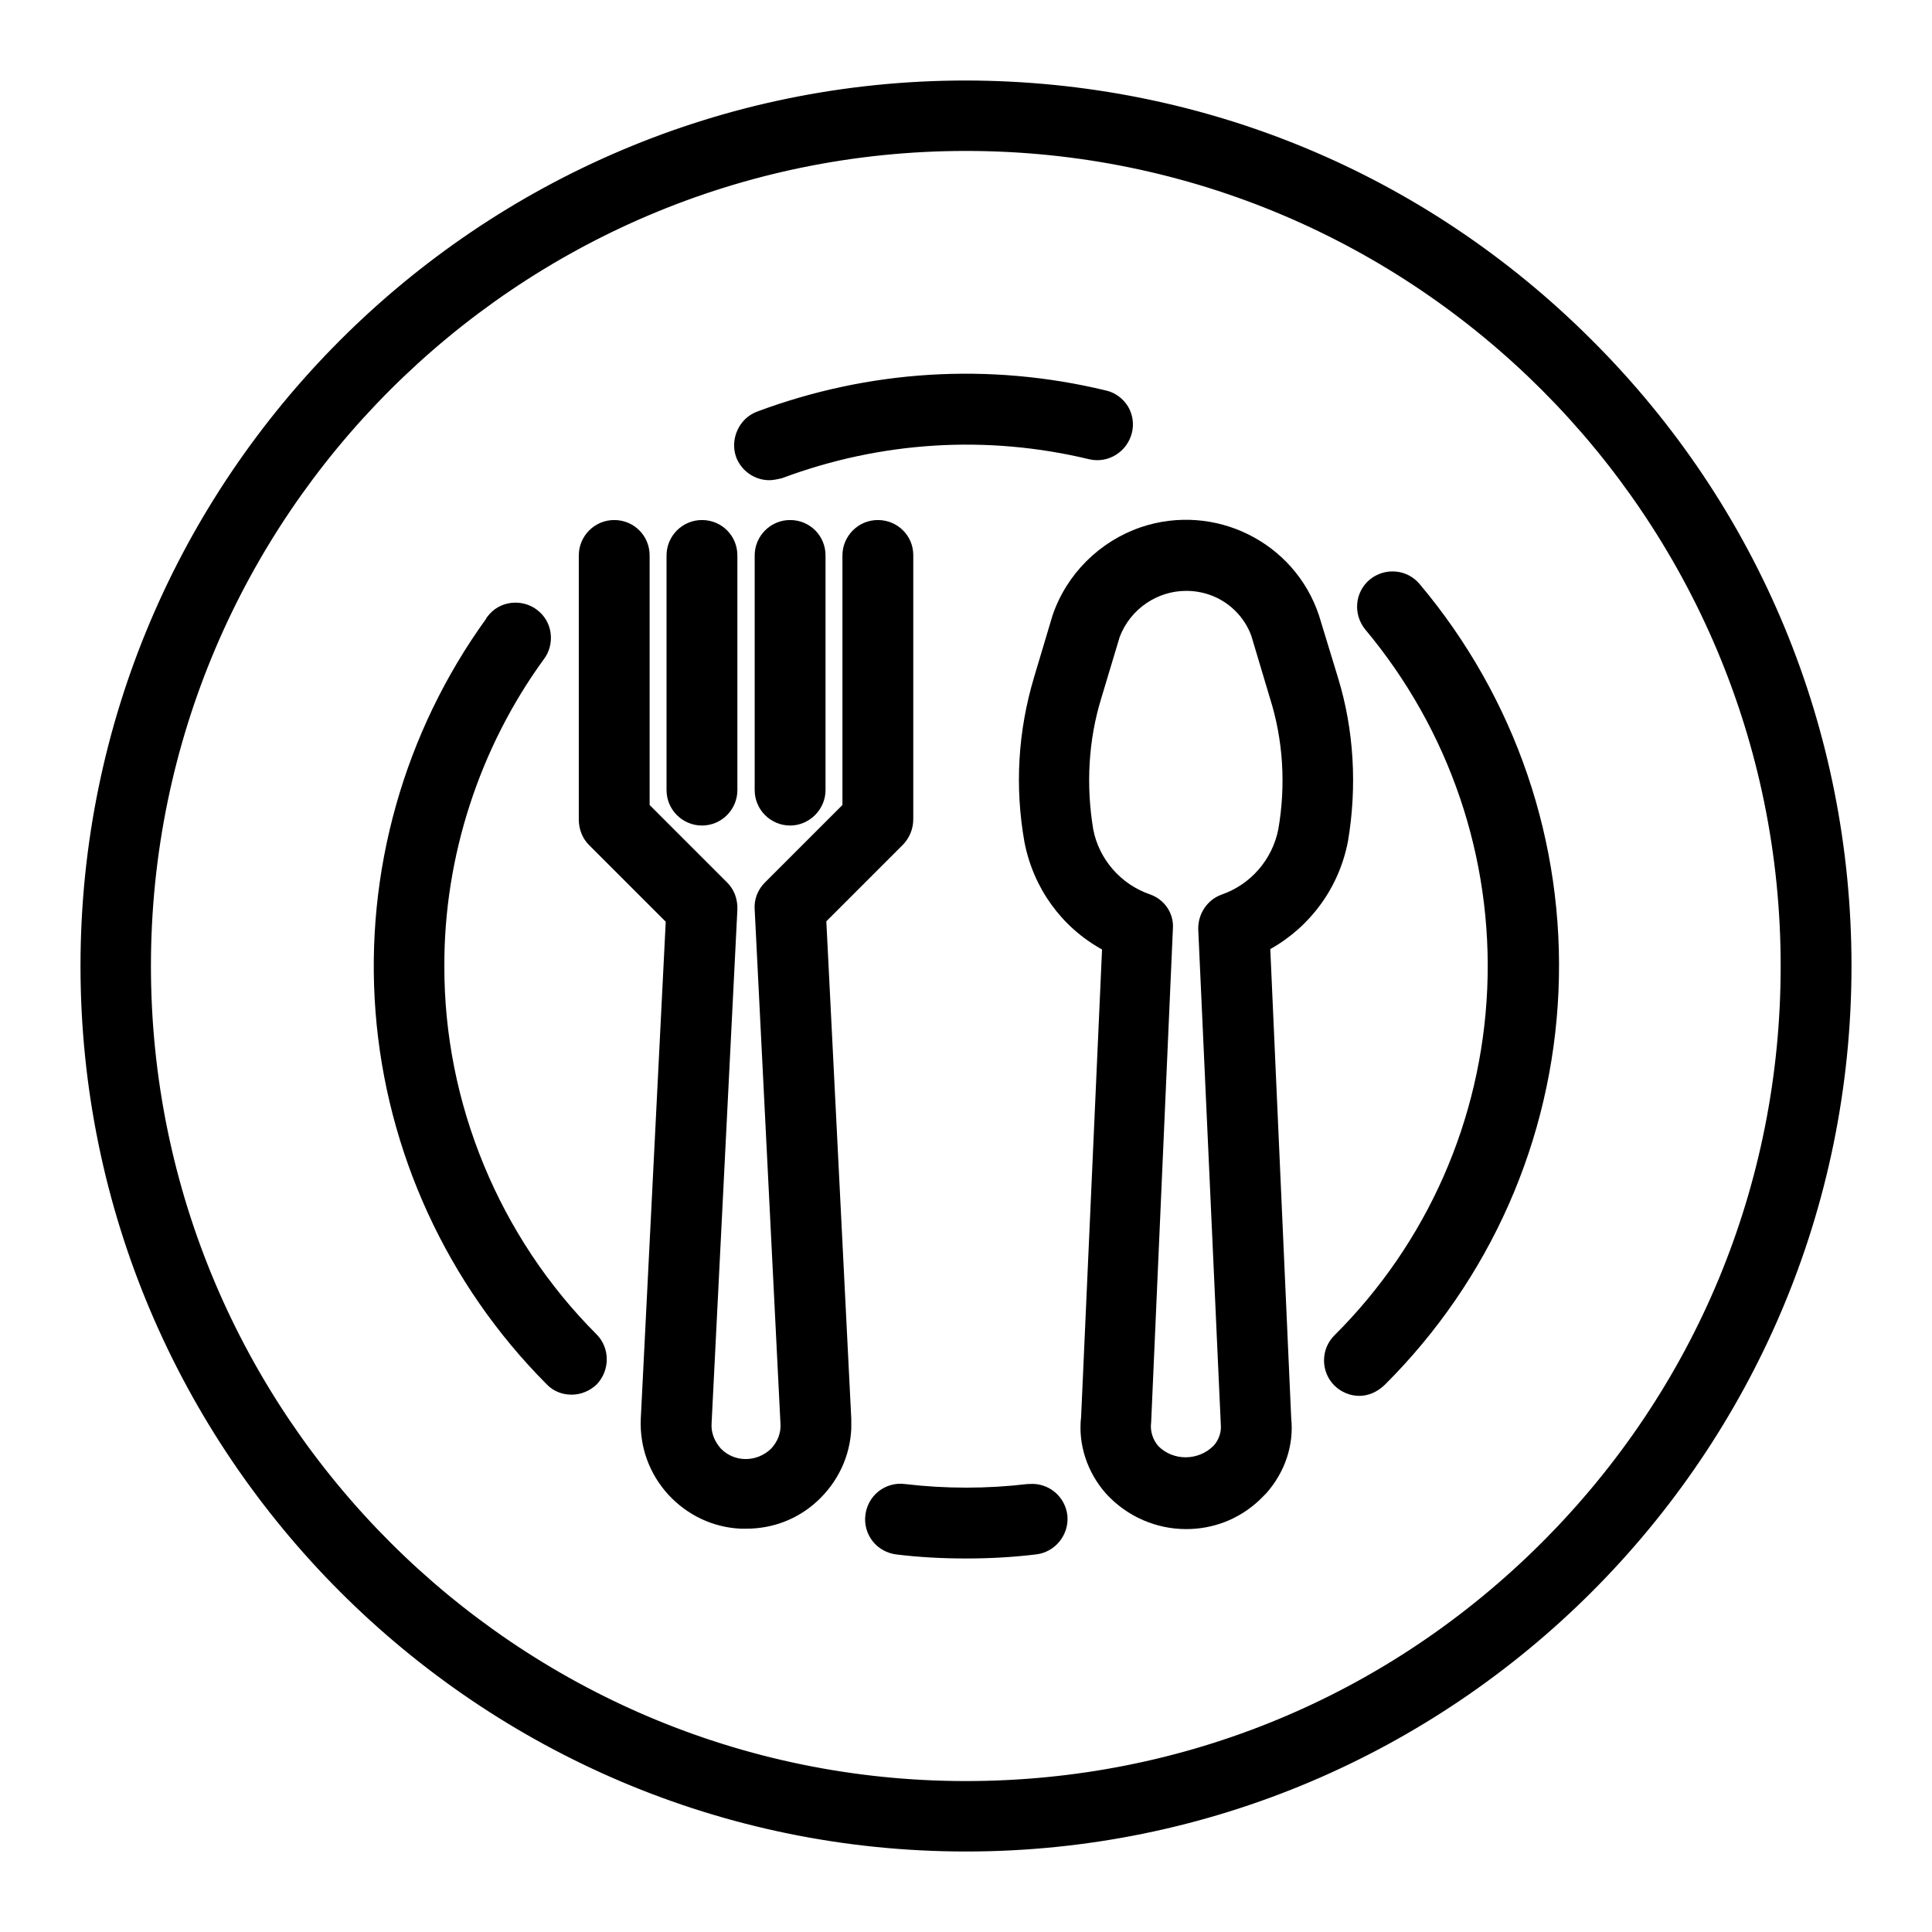
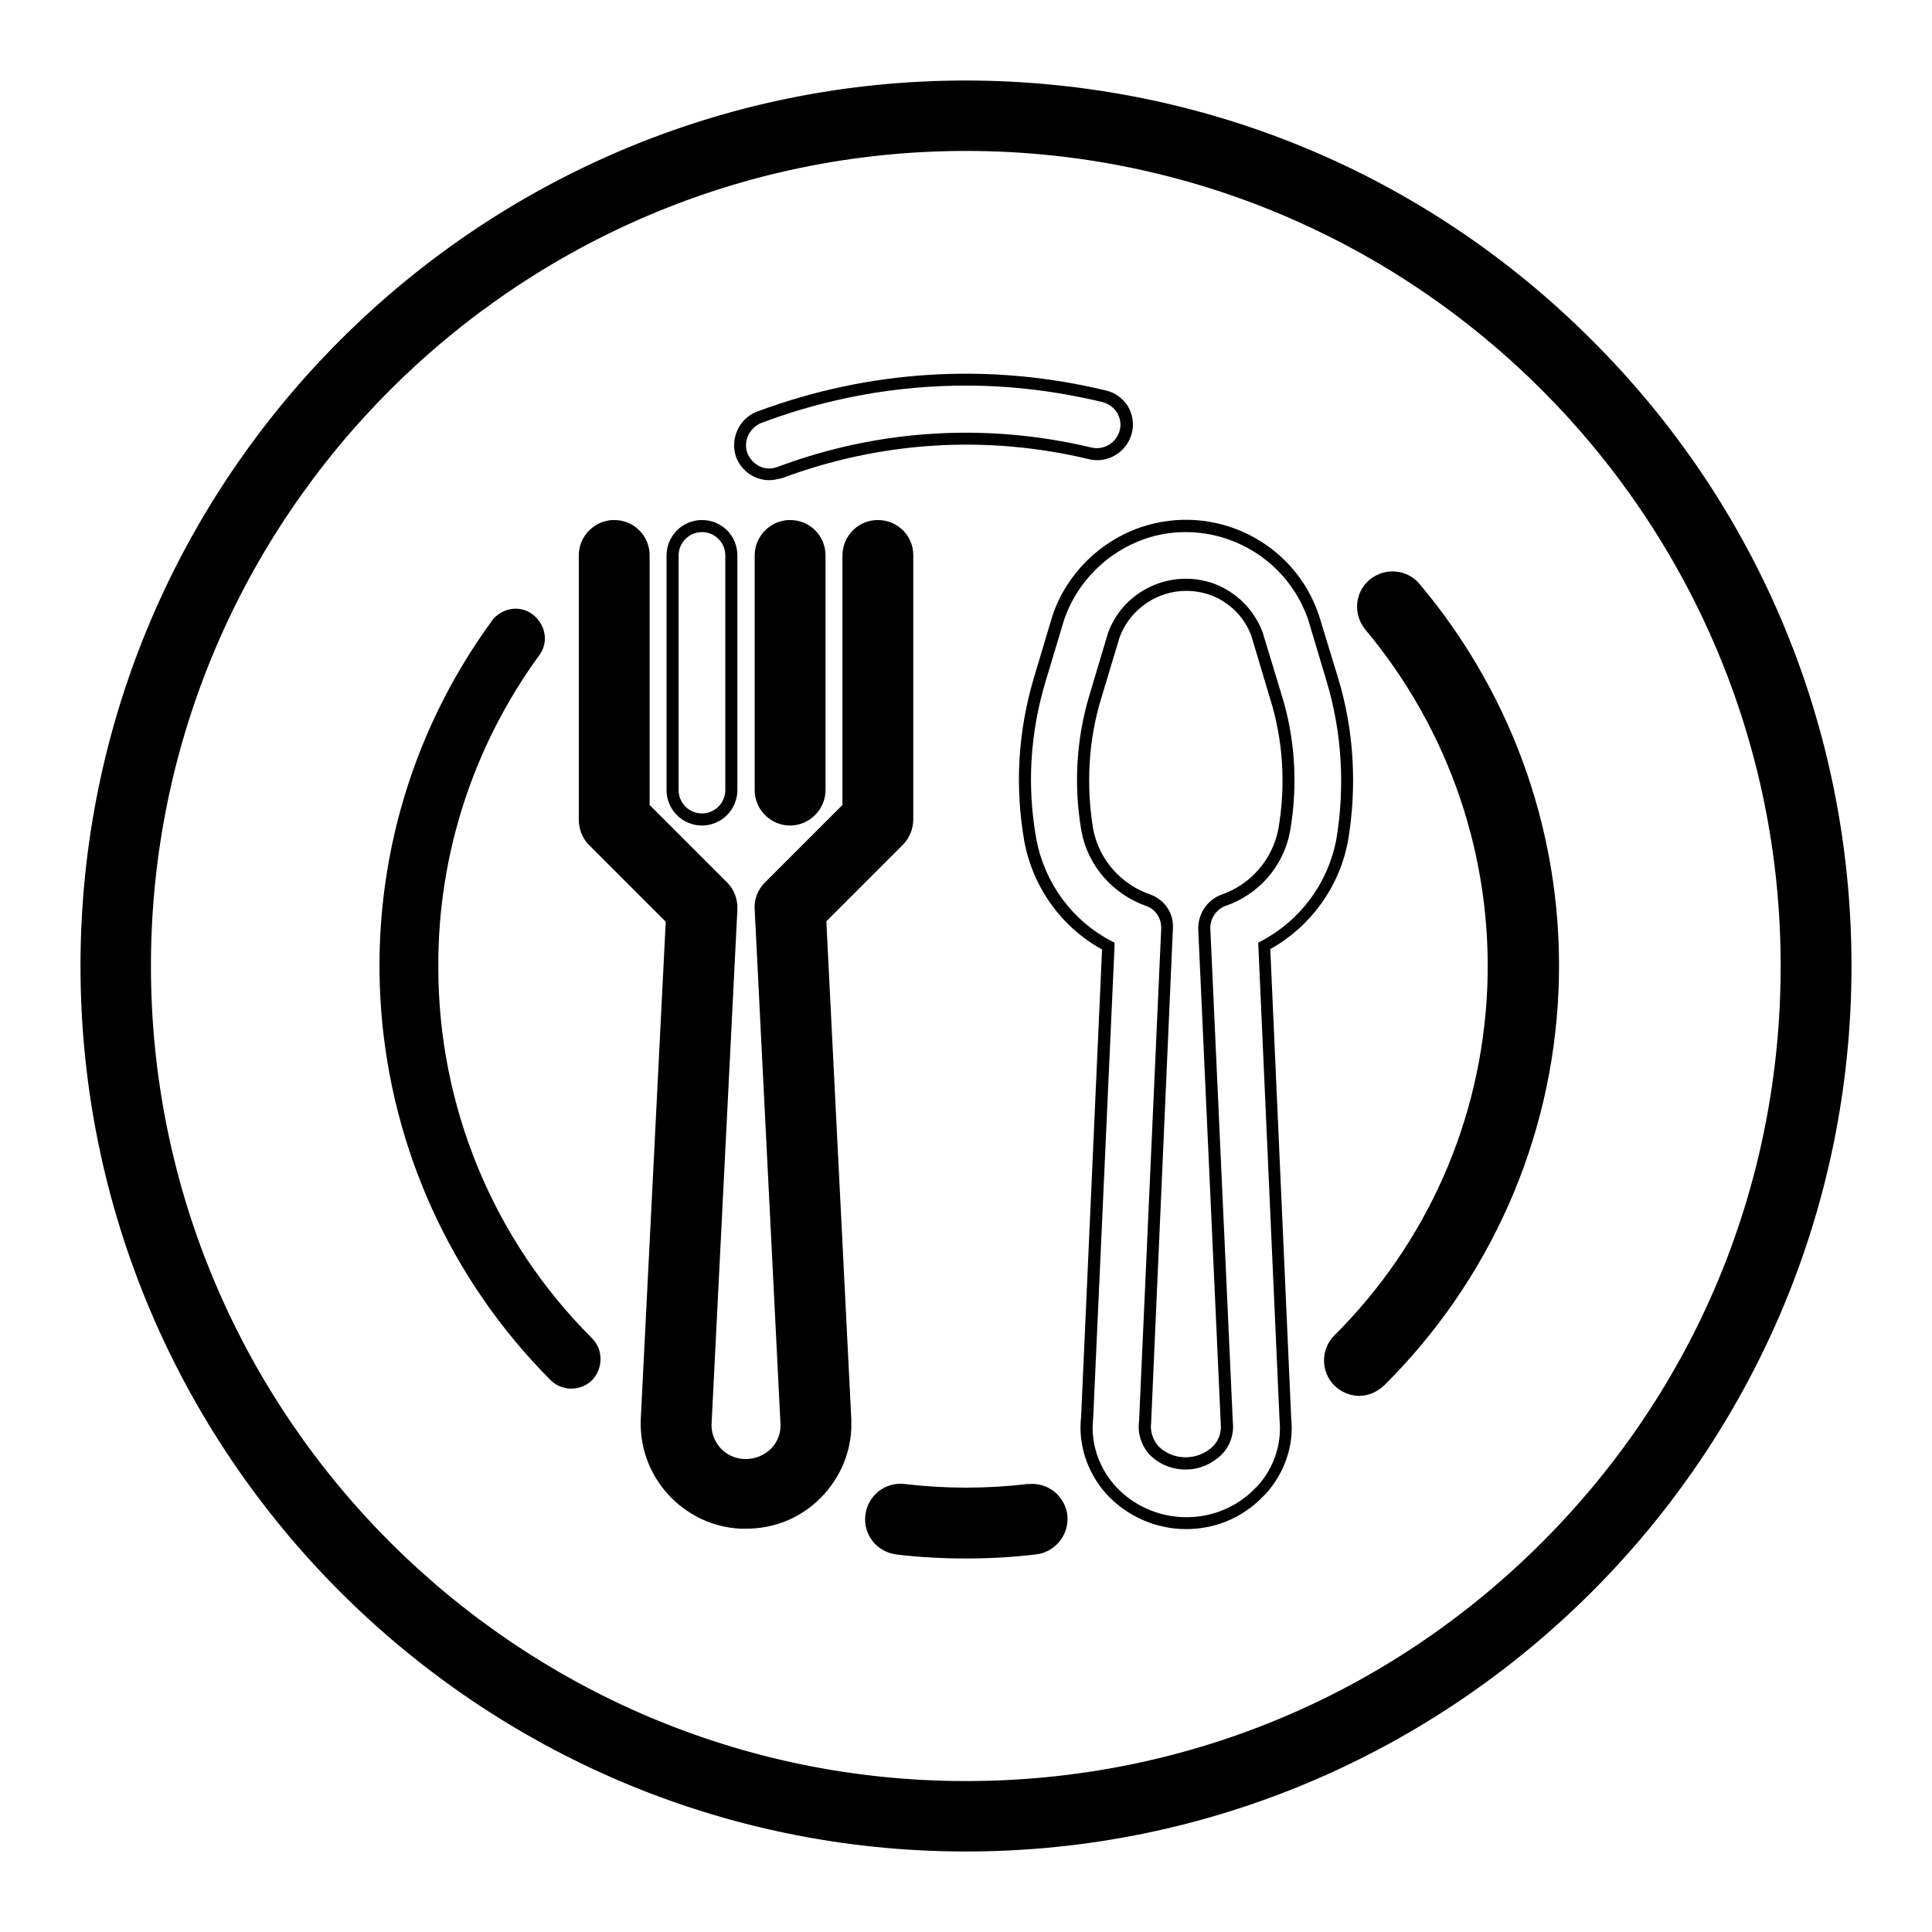
<svg xmlns="http://www.w3.org/2000/svg" version="1.1" id="Capa_1" x="0px" y="0px" viewBox="0 0 480 480" style="enable-background:new 0 0 480 480;" xml:space="preserve">
  <g>
    <g>
      <g>
-         <path d="M331,168.8l-4.6-15.4c-5.9-17.5-24.9-26.9-42.4-20.9c-9.8,3.4-17.6,11.1-20.9,20.9l-4.6,15.4c-3.9,13-4.7,26.7-2.4,40.1     c2.2,11.3,9.3,20.9,19.4,26.2L270,352.2c-0.7,6.6,1.5,13,5.8,17.9c9.5,10.4,25.6,11.1,36,1.6c0.5-0.5,1.1-1.1,1.6-1.6     c4.3-4.7,6.5-11.1,5.8-17.5L314,235.1c10.1-5.4,17.2-15,19.4-26.2C335.7,195.5,334.9,181.7,331,168.8z M319,206.3     c-1.5,8.1-7.4,14.8-15.1,17.4c-2.9,1.1-4.8,4-4.7,7.1l5.6,122.9c0.3,2.4-0.5,4.8-2.2,6.6c-4.4,4.4-11.5,4.4-15.8,0     c-1.7-1.9-2.5-4.6-2.2-7.1l5.5-122.5c0.2-3.2-1.7-6-4.7-7.1c-7.7-2.7-13.6-9.3-15.1-17.4c-1.9-11.1-1.3-22.5,2-33.2l4.6-15.4     c3.6-9.7,14.5-14.8,24.3-11.2c5.2,1.9,9.3,6,11.2,11.2l4.6,15.4C320.3,183.8,320.9,195.2,319,206.3z" />
        <path d="M294.7,379.9c-7.3,0-14.6-3-19.9-8.8c-4.7-5.3-7-12.3-6.2-19.1l5.2-116.1c-10.1-5.6-17.1-15.3-19.3-26.8     c-2.4-13.7-1.6-27.4,2.4-40.8l4.6-15.4c3.5-10.3,11.7-18.4,21.9-21.9c18.3-6.2,38.2,3.6,44.3,21.9l4.7,15.4     c4,13,4.8,27.1,2.5,40.7c-2.2,11.5-9.3,21.2-19.3,26.8l5.2,116.6c0.7,6.7-1.6,13.4-6.2,18.6l-1.7,1.7     C307.7,377.6,301.2,379.9,294.7,379.9z M294.6,132.2c-3.4,0-6.8,0.5-10.2,1.7c-9.3,3.2-16.8,10.7-20,20l-4.6,15.3     c-3.9,12.9-4.7,26.2-2.3,39.4c2.1,10.9,8.9,20.1,18.6,25.2l0.8,0.4l0,1l-5.3,117.1c-0.7,6.1,1.3,12.2,5.5,16.9     c8.9,9.7,24.1,10.4,33.8,1.5l1.6-1.6c4-4.4,6-10.4,5.4-16.3l-5.3-118.6l0.8-0.4c9.7-5.2,16.5-14.3,18.6-25.2     c2.2-13.1,1.4-26.7-2.4-39.3l0,0l-4.6-15.4C320.4,140.6,307.9,132.2,294.6,132.2z M294.6,365.1c-3.3,0-6.5-1.2-9-3.7     c-2.1-2.3-3-5.4-2.6-8.3l5.5-122.4c0.1-2.5-1.4-4.8-3.7-5.6c-8.3-2.9-14.5-10-16.1-18.5c-2-11.4-1.3-23.1,2-34l4.6-15.4     c3.9-10.6,15.7-16,26.3-12.2c5.6,2.1,10,6.5,12.1,12.1l4.7,15.5c3.4,10.8,4.1,22.6,2.1,34l0,0c-1.6,8.6-7.8,15.7-16.1,18.5     c-2.2,0.8-3.8,3.2-3.7,5.6l5.6,122.8c0.3,2.8-0.7,5.7-2.6,7.7C301.1,363.8,297.9,365.1,294.6,365.1z M294.7,146.8     c-7.1,0-13.8,4.4-16.5,11.4l-4.6,15.3c-3.2,10.4-3.8,21.6-2,32.5c1.4,7.4,6.8,13.7,14.1,16.2c3.7,1.3,6,4.8,5.7,8.6L286,353.4     c-0.3,2.1,0.4,4.3,1.8,5.9c3.7,3.7,9.9,3.7,13.7-0.1c1.3-1.4,2-3.4,1.8-5.3l0-0.1l-5.6-122.9c-0.1-3.8,2.2-7.3,5.7-8.6     c7.3-2.5,12.7-8.7,14.2-16.3c1.9-11,1.2-22.2-2.1-32.6l-4.6-15.4c-1.7-4.7-5.5-8.5-10.3-10.2     C298.6,147.1,296.6,146.8,294.7,146.8z" />
      </g>
    </g>
  </g>
  <g>
    <g>
      <g>
        <path d="M218.1,130.7c-4,0-7.3,3.3-7.3,7.3v62.6l-19.8,19.8c-1.5,1.5-2.3,3.5-2.1,5.6l6.4,127.5c0.2,2.7-0.8,5.5-2.7,7.5     c-4,4-10.5,4.1-14.5,0.1c0,0,0,0-0.1-0.1c-1.9-2-2.9-4.6-2.7-7.5l6.4-127.5c0.1-2.1-0.6-4.1-2.1-5.6l-19.8-19.8V138     c0-4-3.3-7.3-7.3-7.3c-4,0-7.3,3.3-7.3,7.3v65.6c0,1.9,0.7,3.8,2.1,5.2l19.6,19.6l-6.2,124.2c-0.6,13.6,9.8,25.1,23.4,25.8     s25.1-9.8,25.8-23.4c0-0.8,0-1.6,0-2.4l-6.2-124.3l19.6-19.6c1.4-1.4,2.1-3.2,2.1-5.2v-65.6C225.4,134,222.2,130.7,218.1,130.7z" />
        <path d="M185.4,379.8c-0.4,0-0.8,0-1.3,0c-7-0.3-13.4-3.4-18.1-8.5c-4.7-5.2-7.1-11.8-6.8-18.8l6.2-123.5l-19.1-19.1     c-1.6-1.6-2.5-3.9-2.5-6.3V138c0-4.8,3.9-8.8,8.8-8.8s8.8,3.9,8.8,8.8V200l19.3,19.3c1.7,1.7,2.6,4.1,2.5,6.7l-6.4,127.5     c-0.2,2.4,0.7,4.6,2.3,6.4l0.1,0.1c3.4,3.4,8.9,3.3,12.4-0.1c1.6-1.7,2.5-4,2.3-6.3L187.5,226c-0.2-2.4,0.7-4.9,2.5-6.7     l19.3-19.3V138c0-4.8,3.9-8.8,8.8-8.8s8.8,3.9,8.8,8.7v65.6c0,2.4-0.9,4.6-2.5,6.3l-19.1,19.1l6.2,123.6l0,2.4     c-0.3,7-3.4,13.4-8.5,18.1C198.1,377.5,191.9,379.8,185.4,379.8z M152.6,132.2c-3.2,0-5.8,2.6-5.8,5.8v65.6     c0,1.6,0.6,3.1,1.7,4.1l20,20l-6.2,124.9c-0.3,6.2,1.8,12.1,6,16.7c4.2,4.6,9.8,7.3,16,7.5c6.2,0.3,12.1-1.8,16.7-6     c4.6-4.2,7.3-9.8,7.5-16l0-2.3l-6.2-124.9l20-20c1.1-1.1,1.7-2.5,1.7-4.1v-65.6c0-3.1-2.6-5.7-5.8-5.7c-3.2,0-5.8,2.6-5.8,5.8     v63.2l-20.2,20.2c-1.2,1.2-1.8,2.8-1.7,4.4l6.4,127.5c0.2,3.1-0.9,6.3-3.1,8.6c-4.6,4.6-12.1,4.7-16.6,0.1l-0.1-0.1     c-2.3-2.4-3.4-5.4-3.2-8.6l6.4-127.5c0.1-1.7-0.5-3.3-1.7-4.4l-20.2-20.2V138C158.4,134.8,155.8,132.2,152.6,132.2z" />
      </g>
    </g>
  </g>
  <g>
    <g>
      <g>
-         <path d="M174.4,130.7c-4,0-7.3,3.3-7.3,7.3v58.3c0,4,3.3,7.3,7.3,7.3s7.3-3.3,7.3-7.3V138C181.7,134,178.4,130.7,174.4,130.7z" />
        <path d="M174.4,205.1c-4.8,0-8.8-3.9-8.8-8.8V138c0-4.8,3.9-8.8,8.8-8.8s8.8,3.9,8.8,8.8v58.3     C183.2,201.1,179.3,205.1,174.4,205.1z M174.4,132.2c-3.2,0-5.8,2.6-5.8,5.8v58.3c0,3.2,2.6,5.8,5.8,5.8s5.8-2.6,5.8-5.8V138     C180.2,134.8,177.6,132.2,174.4,132.2z" />
      </g>
    </g>
  </g>
  <g>
    <g>
      <g>
        <path d="M196.3,130.7c-4,0-7.3,3.3-7.3,7.3v58.3c0,4,3.3,7.3,7.3,7.3s7.3-3.3,7.3-7.3V138C203.6,134,200.3,130.7,196.3,130.7z" />
        <path d="M196.3,205.1c-4.8,0-8.8-3.9-8.8-8.8V138c0-4.8,3.9-8.8,8.8-8.8s8.8,3.9,8.8,8.8v58.3     C205.1,201.1,201.1,205.1,196.3,205.1z M196.3,132.2c-3.2,0-5.8,2.6-5.8,5.8v58.3c0,3.2,2.6,5.8,5.8,5.8s5.8-2.6,5.8-5.8V138     C202.1,134.8,199.5,132.2,196.3,132.2z" />
      </g>
    </g>
  </g>
  <g>
    <g>
      <g>
        <path d="M240,21.5C119.4,21.5,21.5,119.4,21.5,240S119.4,458.5,240,458.5S458.5,360.6,458.5,240C458.4,119.4,360.6,21.7,240,21.5     z M240,444c-112.6,0-204-91.3-204-204S127.4,36,240,36s204,91.3,204,204C443.9,352.6,352.6,443.9,240,444z" />
        <path d="M240,460c-121.3,0-220-98.7-220-220c0-121.3,98.7-220,220-220h0c58.8,0.1,114,23,155.5,64.5C437.1,126,460,181.3,460,240     C460,361.3,361.3,460,240,460z M240,23C120.3,23,23,120.3,23,240c0,119.7,97.4,217,217,217c119.7,0,217-97.4,217-217     c0-57.9-22.6-112.4-63.6-153.4C352.4,45.7,298,23.1,240,23L240,23z M240,445.5L240,445.5c-113.3,0-205.5-92.2-205.5-205.5     c0-113.3,92.2-205.5,205.5-205.5c113.3,0,205.5,92.2,205.5,205.5c0,54.9-21.4,106.5-60.2,145.2C346.5,424,294.9,445.4,240,445.5z      M240,37.5C128.4,37.5,37.5,128.4,37.5,240c0,111.6,90.8,202.5,202.5,202.5c54.1,0,104.9-21.1,143.1-59.3s59.3-89,59.3-143.1     C442.5,128.4,351.6,37.5,240,37.5z" />
      </g>
    </g>
  </g>
  <g>
    <g>
      <g>
        <path d="M263.7,376.8c-0.4-4-3.9-6.9-7.9-6.6c-0.1,0-0.2,0-0.3,0l0,0c-10.3,1.2-20.6,1.2-30.9,0c-4-0.5-7.6,2.4-8.1,6.4     c-0.5,4,2.4,7.6,6.4,8.1c11.4,1.4,22.9,1.4,34.2,0C261.1,384.3,264,380.8,263.7,376.8z" />
        <path d="M240,387.2c-5.8,0-11.6-0.3-17.3-1c-2.3-0.3-4.4-1.4-5.9-3.3c-1.4-1.8-2.1-4.1-1.8-6.5c0.3-2.3,1.4-4.4,3.3-5.9     c1.8-1.4,4.1-2.1,6.5-1.8c10.1,1.2,20.4,1.2,30.5,0l0.4,0c4.8-0.4,9,3.1,9.5,7.9l0,0c0.4,4.8-3.1,9.1-7.9,9.6     C251.5,386.9,245.8,387.2,240,387.2z M223.8,371.7c-1.3,0-2.6,0.4-3.6,1.2c-1.2,1-2,2.3-2.2,3.8c-0.2,1.5,0.3,3.1,1.2,4.3     c1,1.2,2.3,2,3.8,2.2c11.2,1.4,22.6,1.4,33.9,0c3.2-0.3,5.5-3.1,5.2-6.3l0,0c-0.3-3.2-3.1-5.5-6.3-5.2l-0.3,0     c-10.3,1.2-20.8,1.2-31.1,0C224.2,371.7,224,371.7,223.8,371.7z" />
      </g>
    </g>
  </g>
  <g>
    <g>
      <g>
-         <path d="M351.4,146.1c-2.5-3.1-7.2-3.5-10.3-0.9l0,0c-3.1,2.5-3.5,7.2-0.9,10.3c43.9,52.2,40.5,129.2-7.7,177.4     c-2.8,2.8-2.8,7.5,0,10.3s7.5,2.8,10.3,0C396.5,289.7,400.3,204,351.4,146.1z" />
+         <path d="M351.4,146.1c-2.5-3.1-7.2-3.5-10.3-0.9l0,0c-3.1,2.5-3.5,7.2-0.9,10.3c43.9,52.2,40.5,129.2-7.7,177.4     c-2.8,2.8-2.8,7.5,0,10.3s7.5,2.8,10.3,0C396.5,289.7,400.3,204,351.4,146.1" />
        <path d="M337.7,346.8c-2.2,0-4.5-0.9-6.2-2.6c-3.4-3.4-3.4-9,0-12.4c23.1-23,36.6-53.6,38-86.2c1.4-32.5-9.4-64.2-30.3-89.2     c-3.1-3.8-2.6-9.3,1.1-12.4c3.8-3.1,9.3-2.6,12.4,1.1c23.8,28.3,36.1,64.2,34.5,101.2c-1.6,37-17,71.7-43.2,97.8     C342.1,345.9,339.9,346.8,337.7,346.8z M345.9,145c-1.3,0-2.7,0.4-3.8,1.4c-2.4,2-2.8,5.7-0.7,8.2c21.5,25.5,32.5,57.9,31,91.2     c-1.5,33.3-15.3,64.6-38.9,88.2c-2.3,2.3-2.3,5.9,0,8.2s5.9,2.3,8.2,0c25.7-25.6,40.7-59.6,42.3-95.9     c1.6-36.2-10.4-71.4-33.8-99.2l0,0C349.2,145.7,347.5,145,345.9,145z" />
      </g>
    </g>
  </g>
  <g>
    <g>
      <g>
        <g>
-           <path d="M191.2,117.7L191.2,117.7L191.2,117.7L191.2,117.7z" />
-         </g>
+           </g>
        <g>
-           <path d="M274.3,98.4c-28.5-6.8-58.4-5-85.8,5.3c-3.7,1.5-5.6,5.6-4.3,9.4c1.1,2.8,3.8,4.7,6.8,4.7c0.9,0,1.7-0.2,2.5-0.5      c24.7-9.2,51.5-10.9,77.2-4.7c3.9,0.9,7.8-1.5,8.8-5.4C280.7,103.2,278.2,99.3,274.3,98.4z" />
          <path d="M191.1,119.3c-3.6,0-6.9-2.3-8.2-5.7c-1.6-4.5,0.7-9.6,5.1-11.3c27.8-10.4,57.7-12.3,86.7-5.3c2.3,0.5,4.2,1.9,5.5,3.9      c1.2,2,1.6,4.4,1,6.7c-1.2,4.7-5.9,7.6-10.6,6.5c-25.3-6.1-51.7-4.5-76.3,4.7C193,119.1,192.1,119.3,191.1,119.3z M240,95.8      c-17.3,0-34.5,3.1-50.9,9.3c-2.9,1.2-4.5,4.5-3.4,7.5c0.9,2.2,3,3.8,5.4,3.8c0.6,0,1.3-0.1,2.1-0.4c25.1-9.4,52.1-11,78-4.8      c3.1,0.7,6.2-1.2,7-4.3c0.4-1.5,0.1-3.1-0.7-4.4c-0.8-1.3-2.1-2.2-3.6-2.6l0,0C262.7,97.2,251.3,95.8,240,95.8z" />
        </g>
      </g>
    </g>
  </g>
  <g>
    <g>
      <g>
        <path d="M147.1,332.5c-24.6-24.5-38.3-57.8-38.2-92.5c-0.1-27.7,8.7-54.7,25-77.1c2.5-3.2,1.7-7.7-1.5-10.2s-7.7-1.7-10.2,1.5     c0,0.1-0.1,0.1-0.1,0.2C80,212.2,86.3,292.2,136.8,342.9c2.8,2.8,7.5,2.8,10.3,0C149.9,340,149.9,335.3,147.1,332.5z" />
-         <path d="M142,346.5c-2.4,0-4.6-0.9-6.2-2.6c-24.7-24.8-39.8-57.7-42.5-92.5c-2.7-34.8,7.1-69.5,27.5-97.7v-0.1l0.3-0.4     c1.4-1.9,3.5-3.1,5.8-3.4c2.3-0.3,4.7,0.3,6.5,1.7c1.9,1.4,3.1,3.5,3.4,5.8c0.3,2.3-0.3,4.7-1.7,6.5c-16,22-24.8,49.1-24.7,76.2     c-0.1,34.1,13.7,67.4,37.8,91.5l0,0c3.4,3.4,3.4,9,0,12.5C146.5,345.6,144.3,346.5,142,346.5z M123.7,154.8L123.7,154.8l-0.3,0.4     c-20.2,27.7-29.8,61.8-27.1,96c2.7,34.2,17.5,66.4,41.7,90.6c1.1,1.1,2.5,1.7,4.1,1.7s3-0.6,4.1-1.7c2.2-2.3,2.2-6,0-8.3     c-24.7-24.6-38.8-58.7-38.7-93.6c-0.1-27.7,8.9-55.4,25.3-78c1-1.2,1.3-2.7,1.1-4.3c-0.2-1.5-1-2.9-2.3-3.9     c-1.2-0.9-2.7-1.3-4.2-1.1C125.9,153,124.6,153.7,123.7,154.8z" />
      </g>
    </g>
  </g>
</svg>